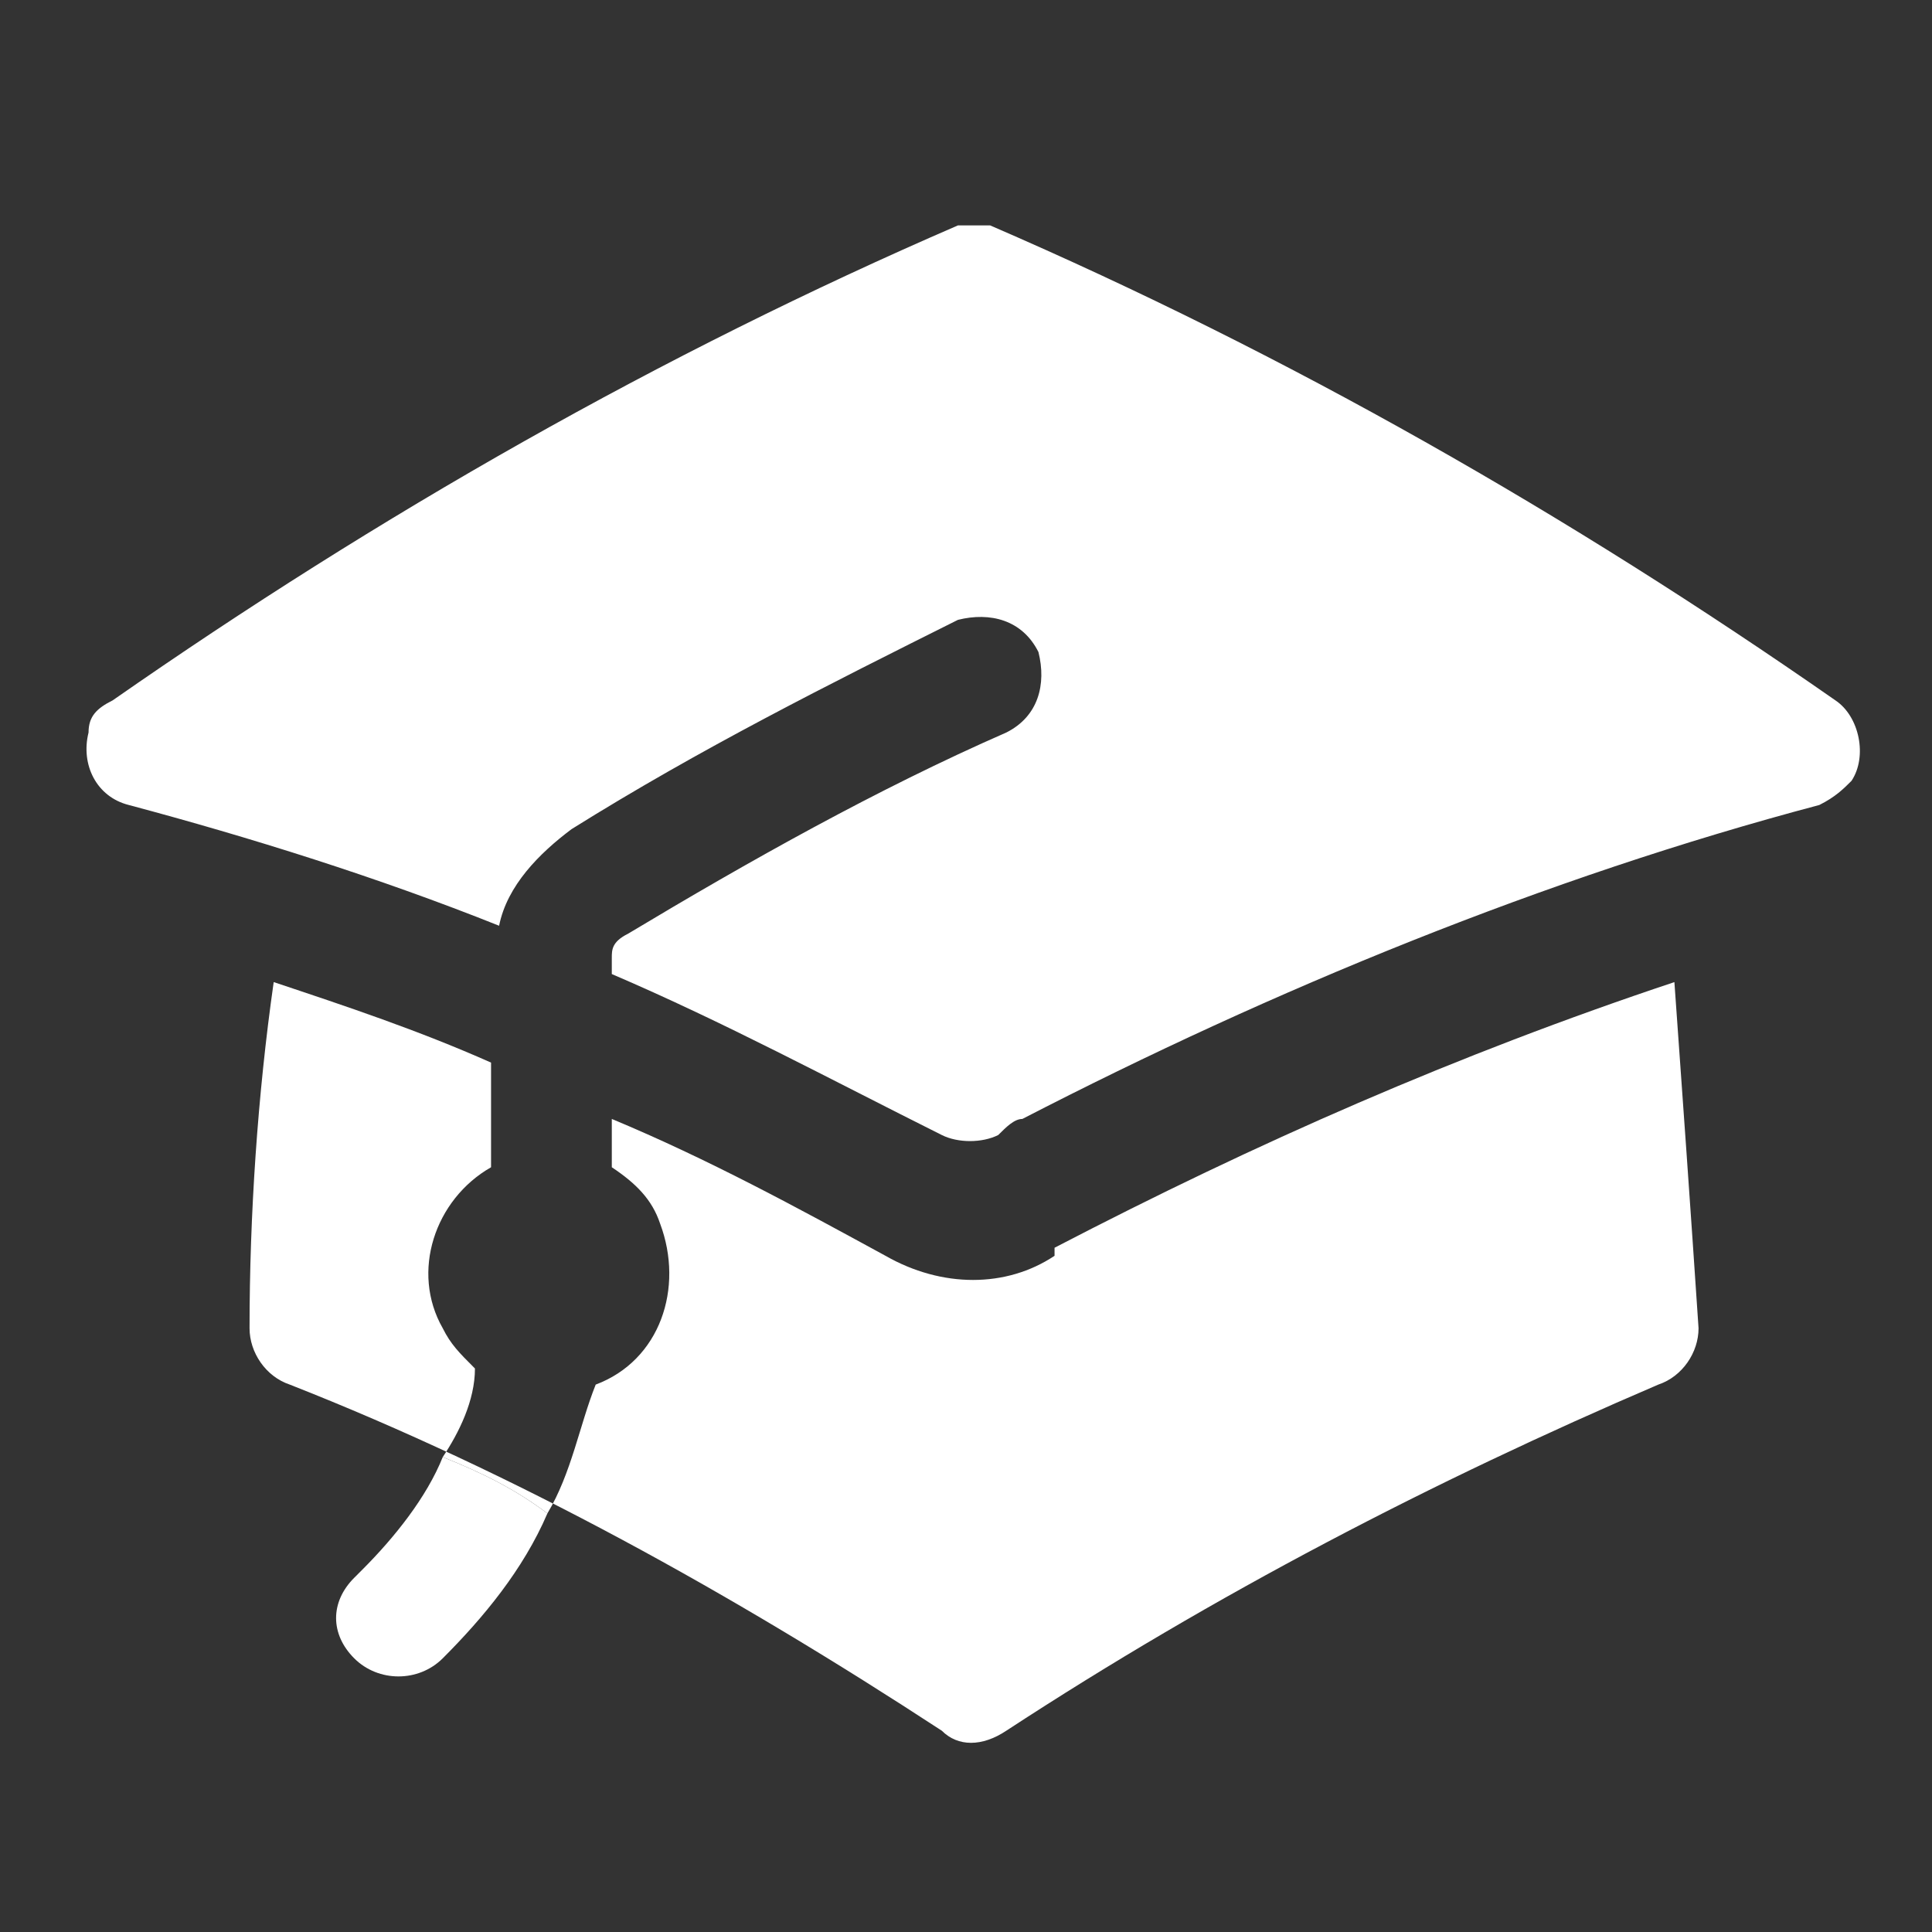
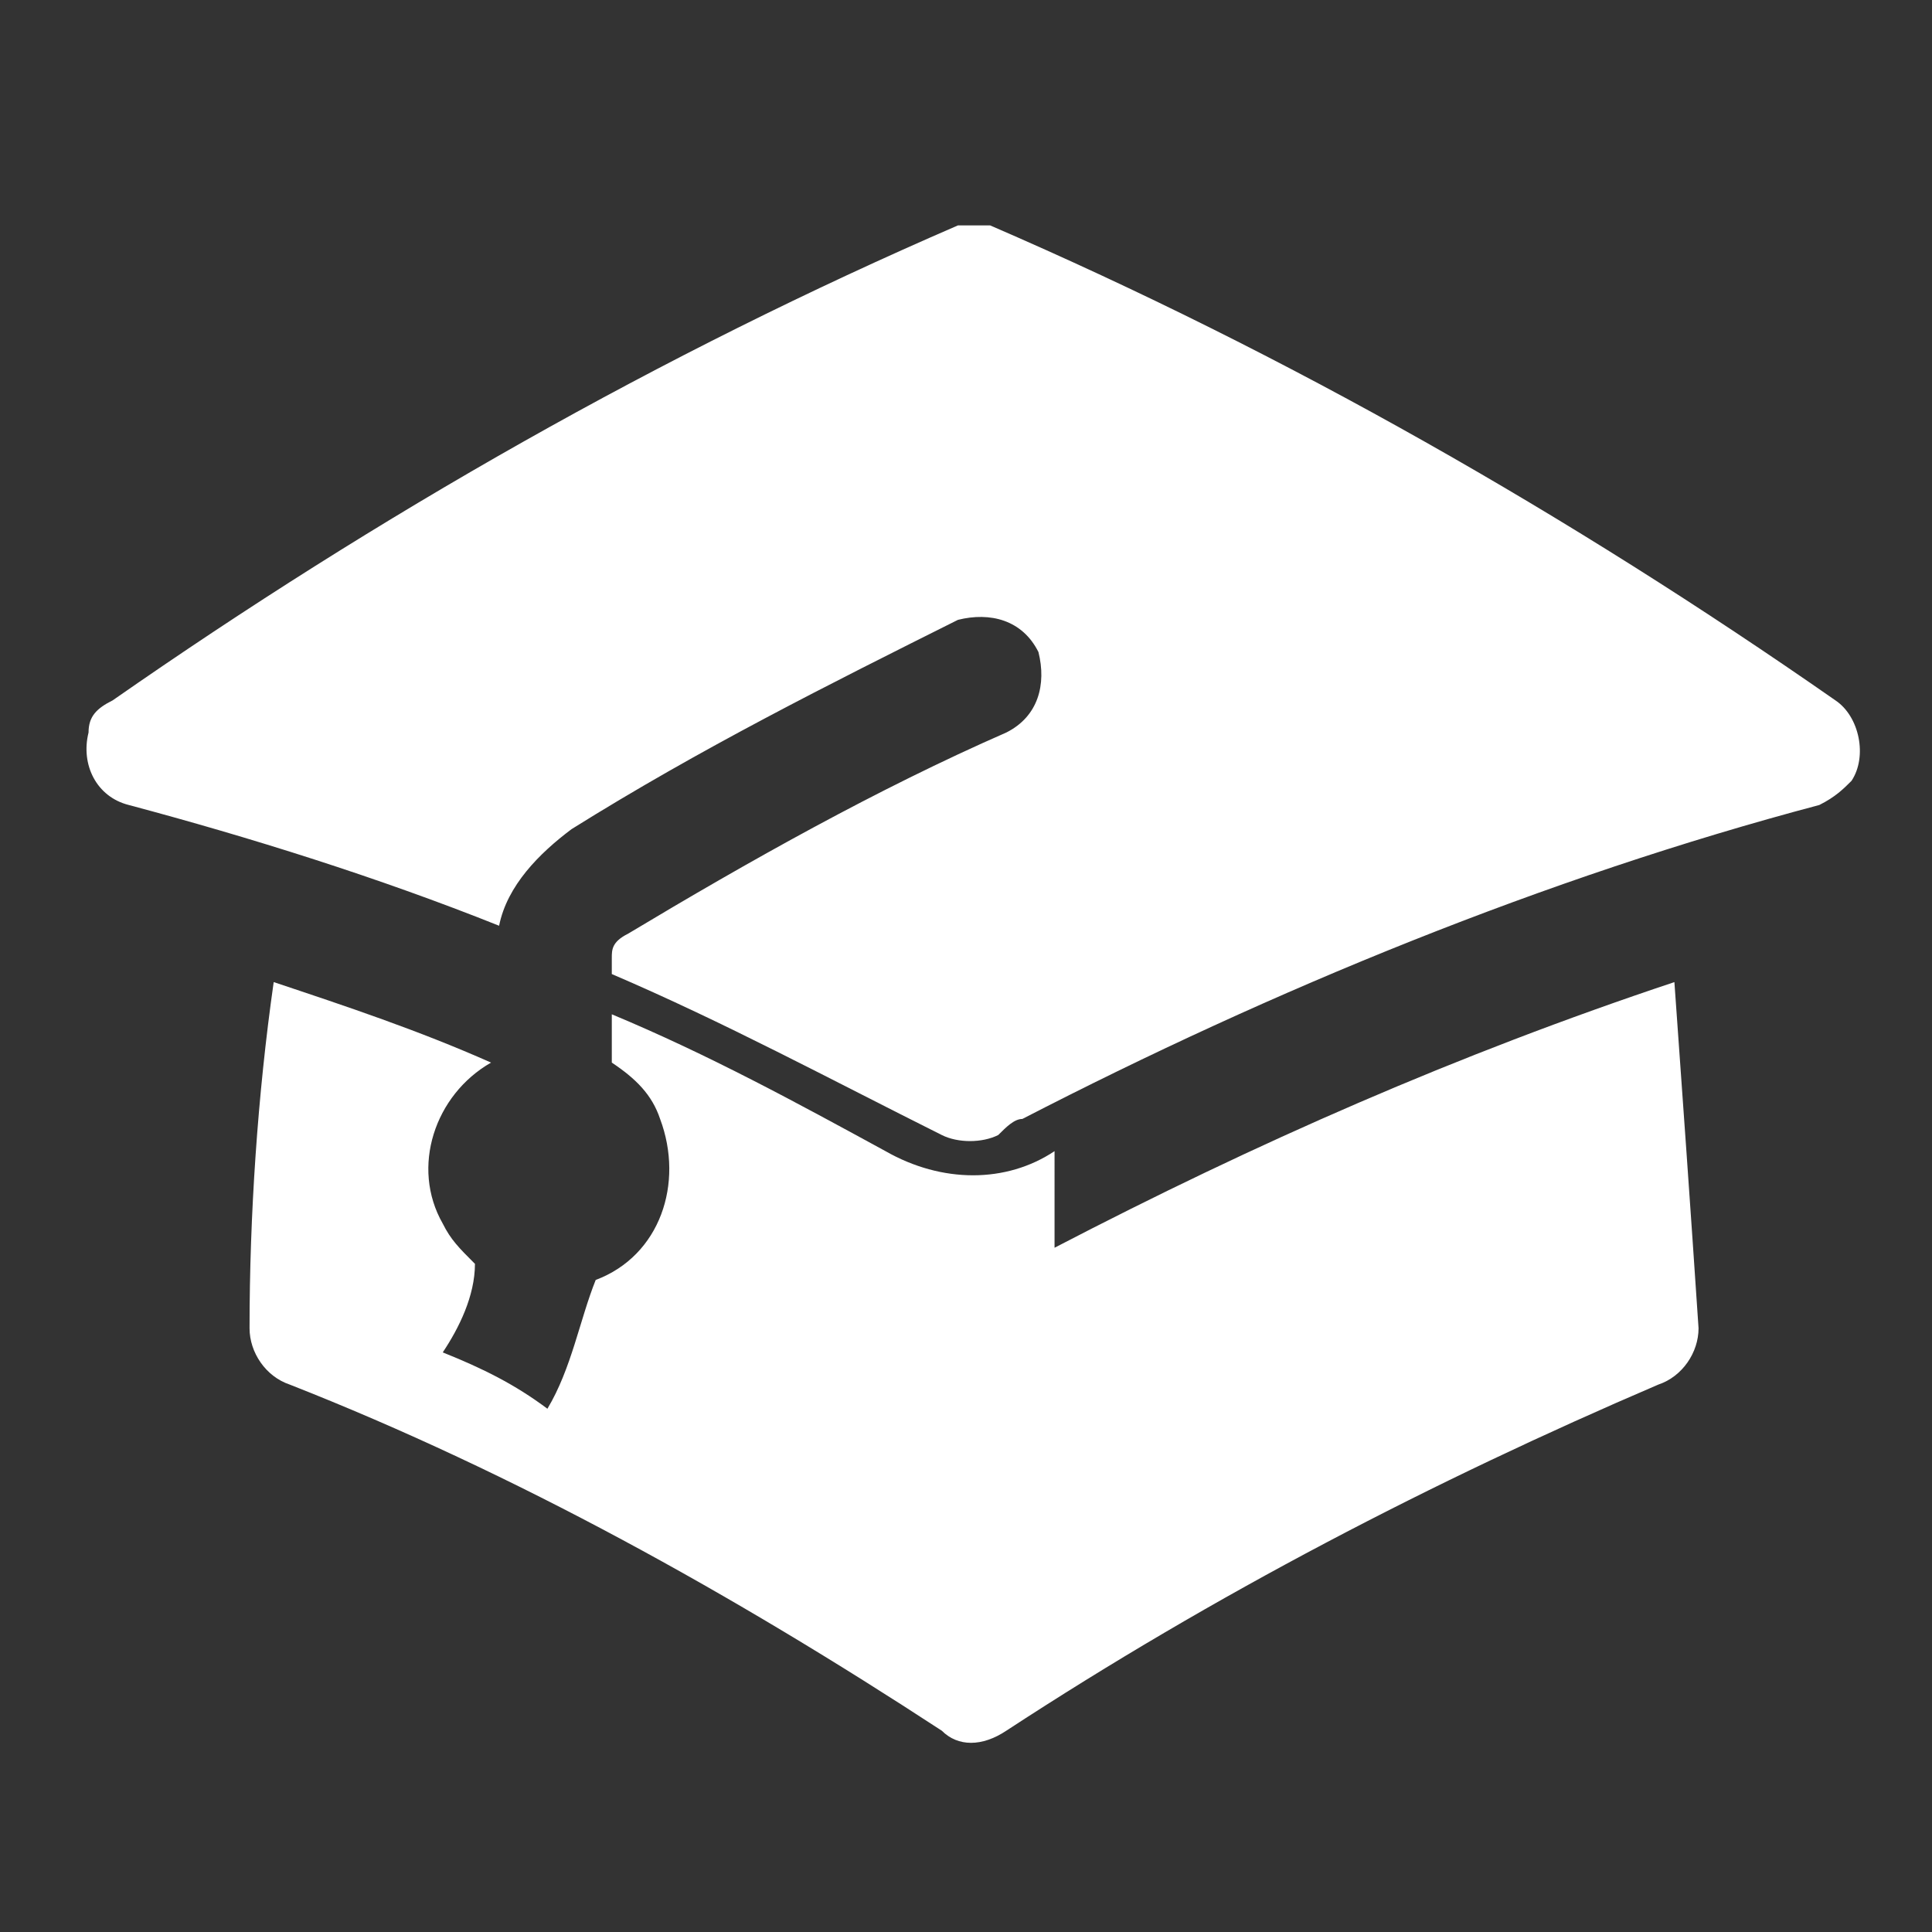
<svg xmlns="http://www.w3.org/2000/svg" id="Layer_1" data-name="Layer 1" version="1.1" viewBox="0 0 24 24">
  <rect x="0" y="0" width="24" height="24" fill="#333333" stroke="none" />
  <defs>
    <style>
      .cls-1 {
        fill: #fff;
        stroke-width: 0px;
      }
    </style>
  </defs>
  <path class="cls-1" d="M11.7,2.8c.2,0,.4,0,.6,0,3.7,1.6,7.2,3.6,10.5,5.9.3.2.4.7.2,1-.1.1-.2.2-.4.3-3.4.9-6.8,2.3-9.9,3.9h0c-.1,0-.2.1-.3.2-.2.1-.5.1-.7,0-1.4-.7-2.7-1.4-4.1-2v-.2c0-.1,0-.2.2-.3,1.5-.9,3.1-1.8,4.7-2.5.4-.2.5-.6.4-1-.2-.4-.6-.5-1-.4-1.6.8-3.2,1.6-4.8,2.6-.4.3-.8.7-.9,1.2-1.5-.6-3.1-1.1-4.6-1.5-.4-.1-.6-.5-.5-.9,0-.2.1-.3.3-.4,3.3-2.3,6.8-4.3,10.5-5.9Z" />
-   <path class="cls-1" d="M13.1,15.5c2.5-1.3,5-2.4,7.7-3.3.1,1.4.2,2.8.3,4.3,0,.3-.2.6-.5.7-2.8,1.2-5.5,2.6-8.1,4.3-.3.2-.6.2-.8,0-2.6-1.7-5.3-3.2-8.1-4.3-.3-.1-.5-.4-.5-.7,0-1.4.1-2.9.3-4.3.9.3,1.8.6,2.7,1v1.3c-.7.4-1,1.3-.6,2,.1.2.2.3.4.5,0,.4-.2.8-.4,1.1.5.2.9.4,1.3.7.3-.5.4-1.1.6-1.6.8-.3,1.1-1.2.8-2-.1-.3-.3-.5-.6-.7v-.6c1.2.5,2.3,1.1,3.4,1.7.7.4,1.5.4,2.1,0Z" />
-   <path class="cls-1" d="M4.5,19.5c.4-.4.8-.9,1-1.4.5.2.9.4,1.3.7-.3.7-.8,1.3-1.3,1.8-.3.3-.8.3-1.1,0-.3-.3-.3-.7,0-1h0Z" />
+   <path class="cls-1" d="M13.1,15.5c2.5-1.3,5-2.4,7.7-3.3.1,1.4.2,2.8.3,4.3,0,.3-.2.6-.5.7-2.8,1.2-5.5,2.6-8.1,4.3-.3.2-.6.2-.8,0-2.6-1.7-5.3-3.2-8.1-4.3-.3-.1-.5-.4-.5-.7,0-1.4.1-2.9.3-4.3.9.3,1.8.6,2.7,1c-.7.4-1,1.3-.6,2,.1.2.2.3.4.5,0,.4-.2.8-.4,1.1.5.2.9.4,1.3.7.3-.5.4-1.1.6-1.6.8-.3,1.1-1.2.8-2-.1-.3-.3-.5-.6-.7v-.6c1.2.5,2.3,1.1,3.4,1.7.7.4,1.5.4,2.1,0Z" />
</svg>